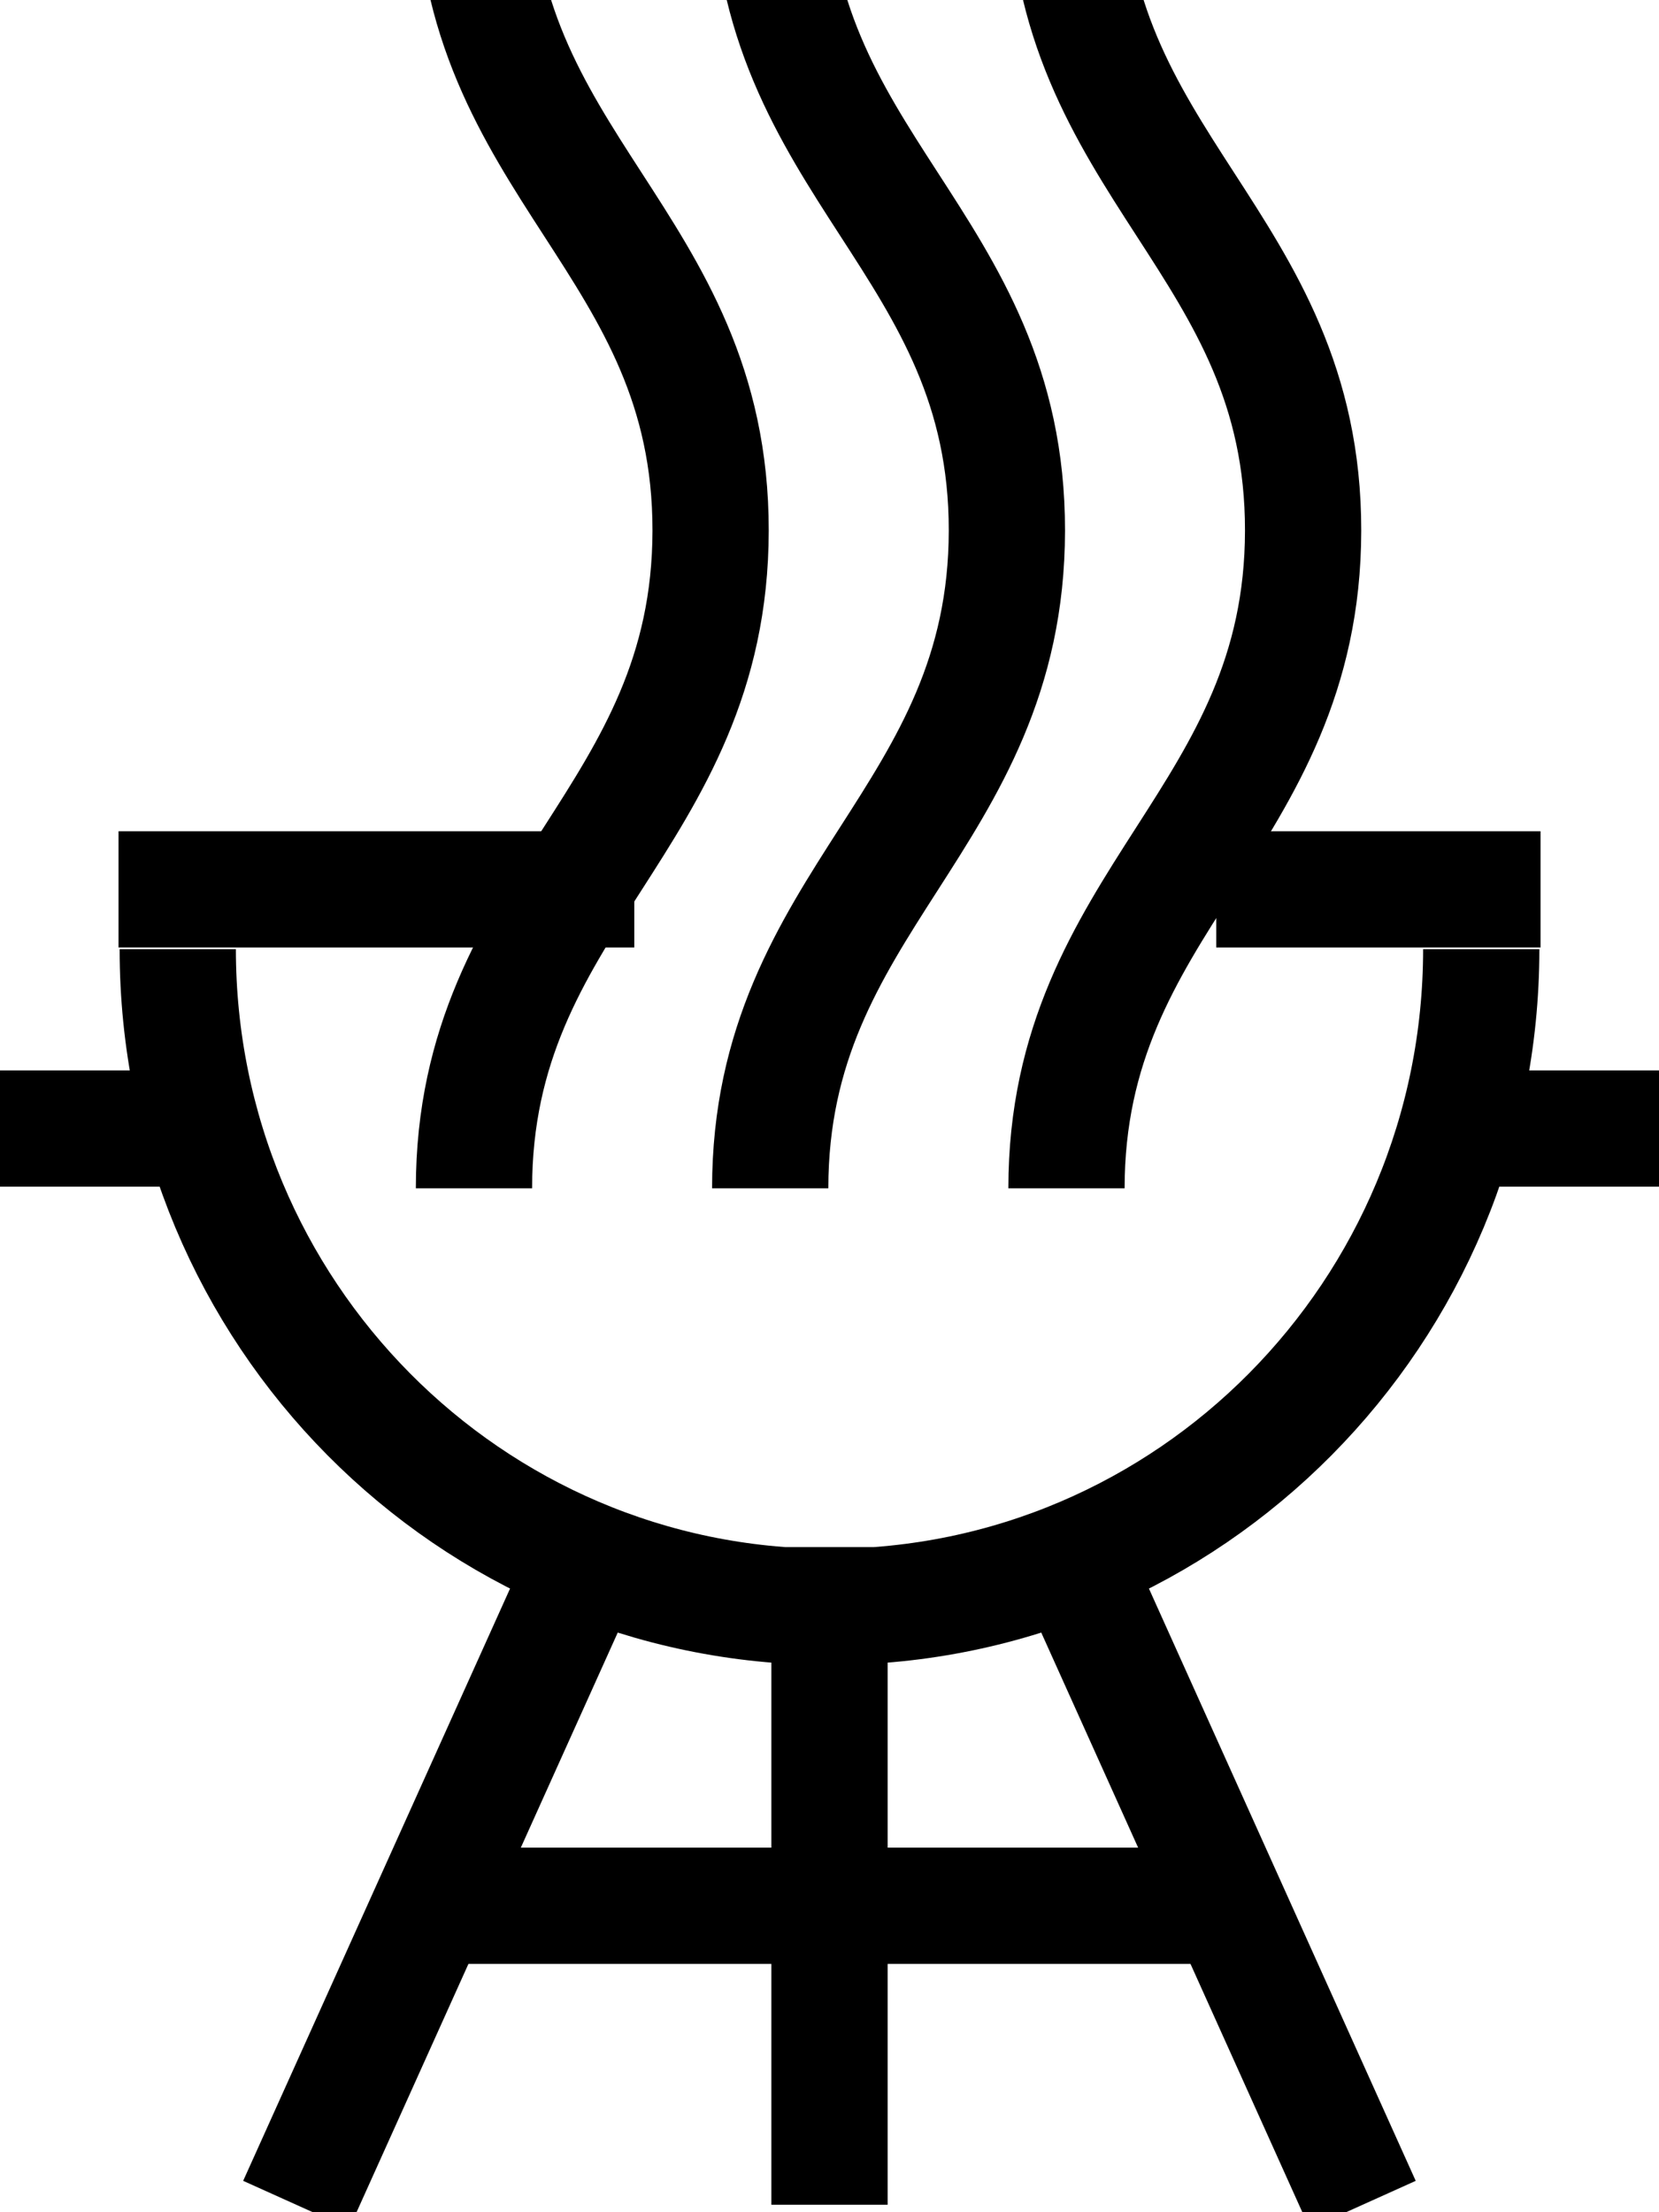
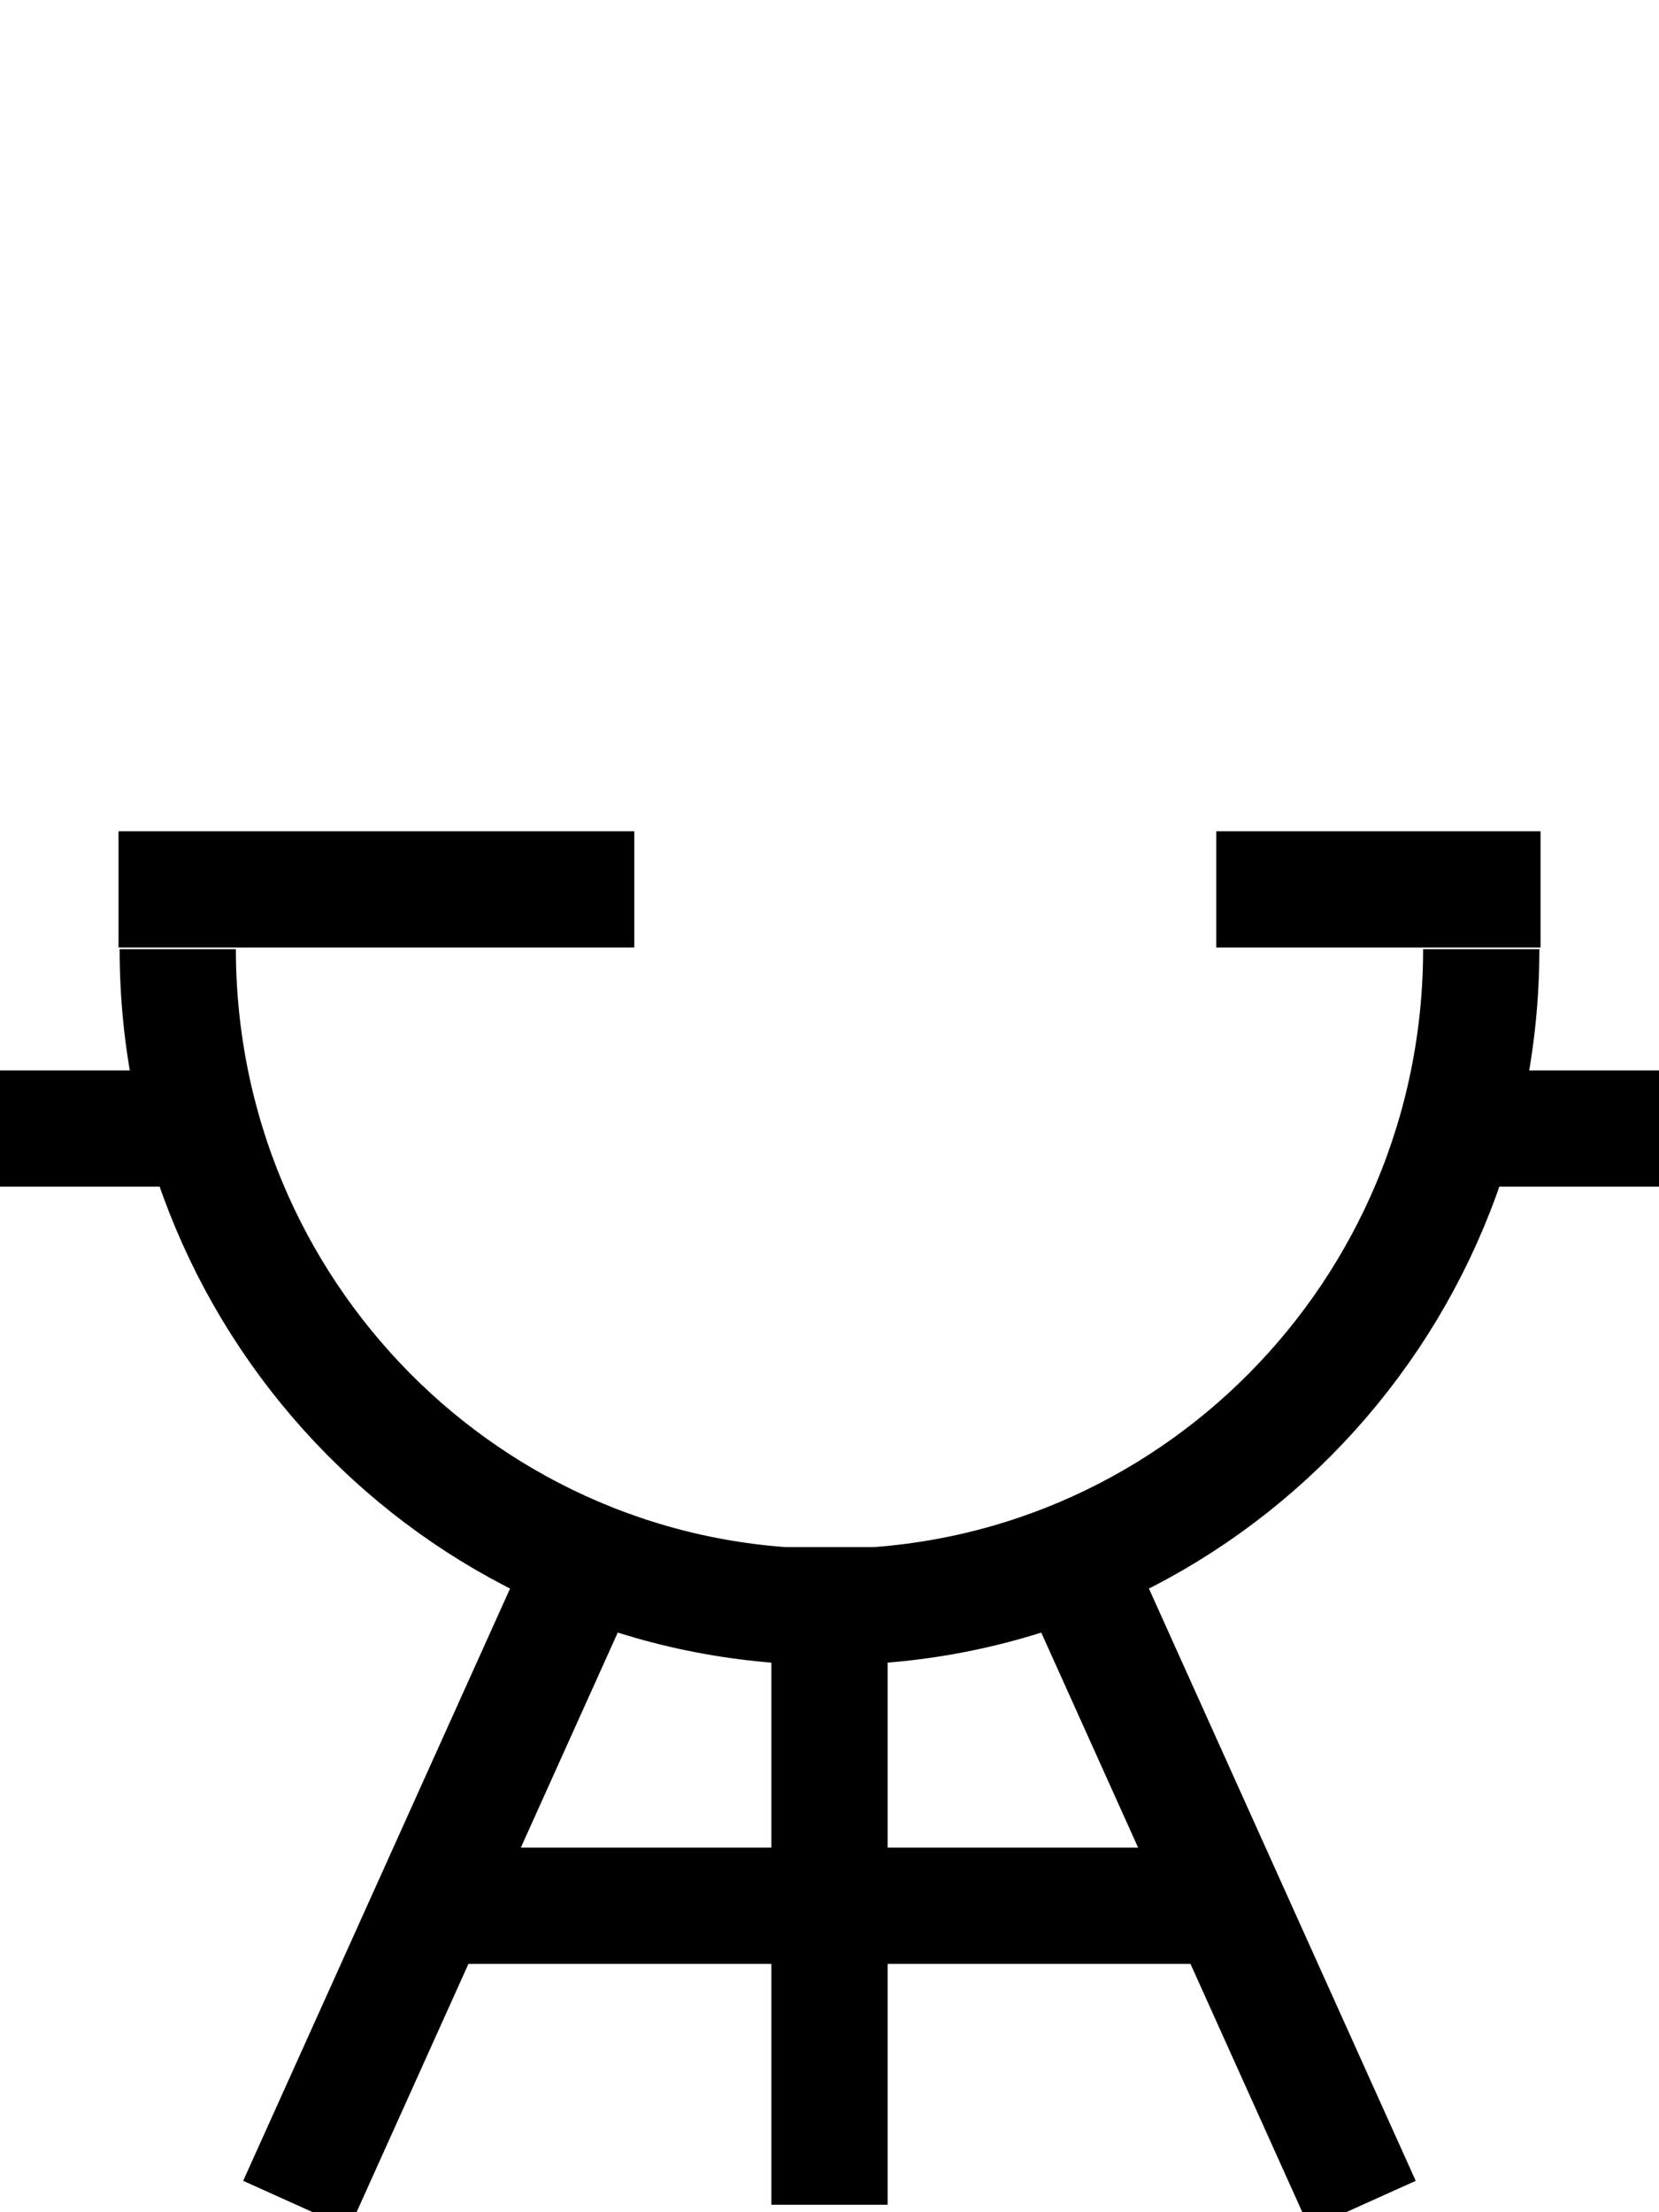
<svg xmlns="http://www.w3.org/2000/svg" width="27" height="36" fill="none" viewBox="0 0 27 36">
  <g stroke="#000" stroke-linejoin="round" stroke-width="1.892" clip-path="url(#a)">
    <path d="M9.643 25.176 4.82 35.878M17.357 25.176l4.821 10.702M13.5 35.878V25.176M2.893 15.446c0 5.91 4.749 10.703 10.607 10.703s10.607-4.792 10.607-10.703M20.25 31.013H6.75M3.857 18.365H0M27 18.365h-3.857M10.323 14.473H1.929M25.072 14.473h-5.278" />
-     <path d="M21.208-12.77c.005 4.702-3.851 5.918-3.851 10.702 0 4.785 3.856 6 3.851 10.703-.005 4.703-3.851 6-3.851 10.703m-.97-32.108c.005 4.702-3.852 5.918-3.852 10.702 0 4.785 3.857 6 3.852 10.703-.005 4.703-3.852 6-3.852 10.703m-.97-32.108c.005 4.702-3.851 5.918-3.851 10.702 0 4.785 3.856 6 3.851 10.703-.005 4.703-3.851 6-3.851 10.703M21.208-34.24c.005 4.703-3.851 5.919-3.851 10.703s3.856 6 3.851 10.702v.065c.005 4.702-3.851 5.918-3.851 10.702 0 4.785 3.856 6 3.851 10.703-.005 4.703-3.851 6-3.851 10.703m-.97-53.578c.005 4.703-3.852 5.919-3.852 10.703s3.857 6 3.852 10.702v.065c.005 4.702-3.852 5.918-3.852 10.702 0 4.785 3.857 6 3.852 10.703-.005 4.703-3.852 6-3.852 10.703m-.97-53.578c.005 4.703-3.851 5.919-3.851 10.703s3.856 6 3.851 10.702v.065c.005 4.702-3.851 5.918-3.851 10.702 0 4.785 3.856 6 3.851 10.703-.005 4.703-3.851 6-3.851 10.703" />
  </g>
  <defs>
    <clipPath id="a">
      <path fill="#fff" d="M0 0h27v36H0z" />
    </clipPath>
  </defs>
</svg>